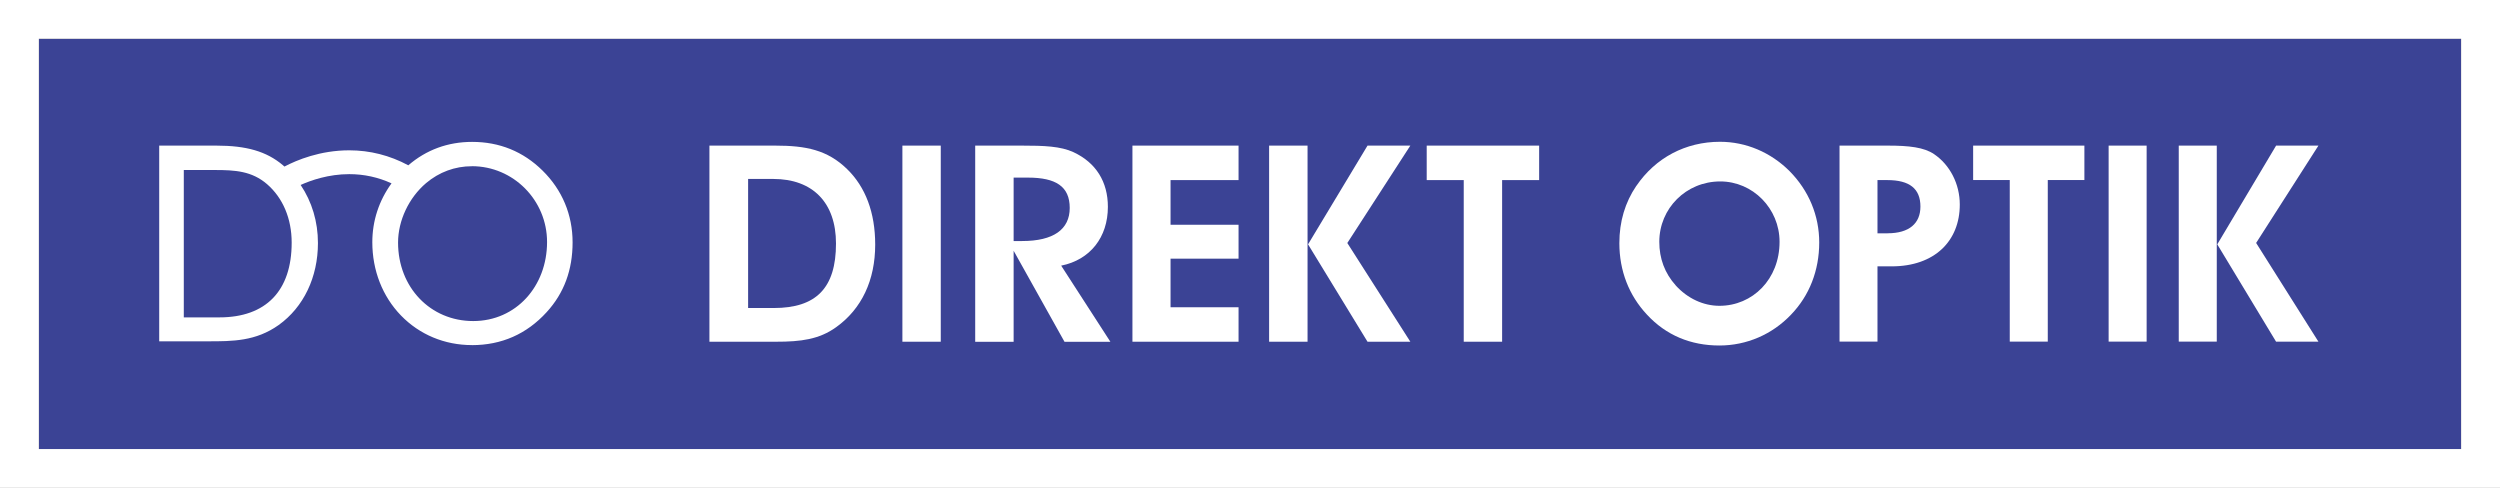
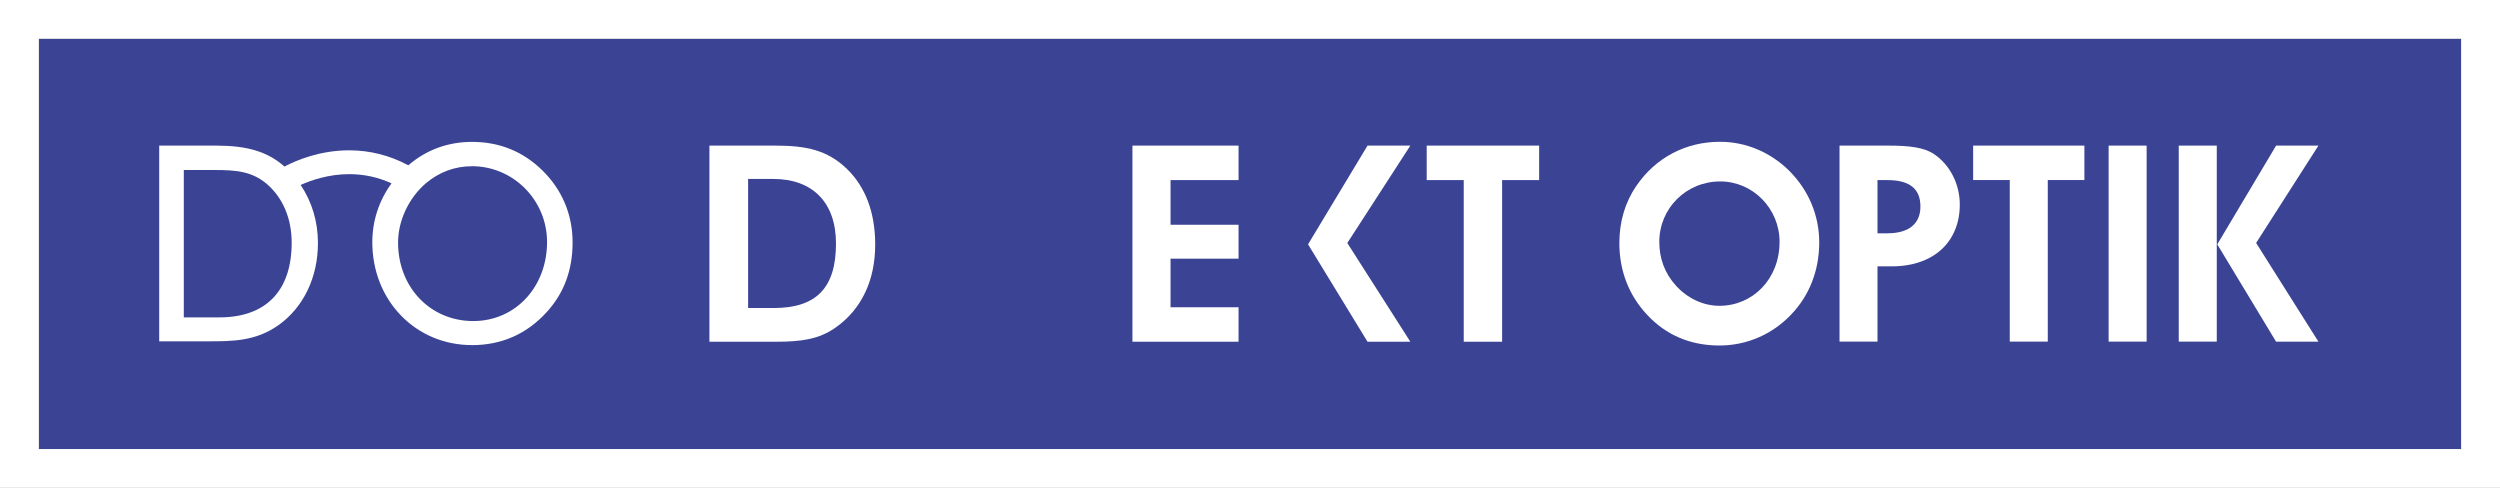
<svg xmlns="http://www.w3.org/2000/svg" width="164" height="32" viewBox="0 0 164 32" fill="none">
  <rect x="0" y="0" width="164" height="32" fill="#808080" stroke="none" />
  <g clip-path="url(#clip0_283_809)">
-     <path d="M161.452 2.543H2.548V29.457H161.452V2.543Z" fill="#3B4395" />
+     <path d="M161.452 2.543H2.548V29.457H161.452V2.543" fill="#3B4395" />
    <path d="M161.452 2.543V29.457H2.548V2.543H161.452ZM164 0H0V32H164V0Z" fill="white" />
    <path d="M12.057 20.82H14.395C17.449 20.82 19.134 19.077 19.134 15.917C19.134 14.344 18.56 12.984 17.52 12.082C16.522 11.221 15.424 11.153 14.096 11.153H12.057V20.824V20.82ZM30.954 10.905C29.846 10.905 28.81 11.288 27.951 12.011C26.819 12.974 26.113 14.469 26.113 15.914C26.113 18.85 28.233 21.061 31.042 21.061C33.852 21.061 35.887 18.782 35.887 15.876C35.887 13.133 33.675 10.902 30.954 10.902M30.954 22.638C29.167 22.638 27.516 21.949 26.303 20.695C25.09 19.444 24.424 17.738 24.424 15.89C24.424 14.489 24.859 13.16 25.684 12.028C24.811 11.627 23.88 11.424 22.912 11.424C21.546 11.424 20.391 11.831 19.722 12.133C20.466 13.238 20.857 14.547 20.857 15.941C20.857 18.186 19.919 20.145 18.285 21.319C16.78 22.39 15.254 22.39 13.644 22.39H10.444V9.552H14.188C16.175 9.552 17.476 9.932 18.543 10.824C18.584 10.858 18.621 10.892 18.659 10.926C19.474 10.498 21.006 9.861 22.909 9.861C24.264 9.861 25.566 10.19 26.785 10.844C27.971 9.824 29.381 9.308 30.974 9.308C32.768 9.308 34.321 9.939 35.588 11.187C36.879 12.455 37.562 14.086 37.562 15.897C37.562 17.707 37.005 19.227 35.86 20.478C34.548 21.916 32.901 22.641 30.957 22.641" fill="white" />
    <path fill-rule="evenodd" clip-rule="evenodd" d="M112.832 9.301C110.572 9.301 108.602 10.349 107.345 12.194H107.341C106.607 13.279 106.23 14.527 106.23 15.954C106.23 17.765 106.859 19.376 108.041 20.64C109.298 21.997 110.912 22.665 112.794 22.665C114.571 22.665 116.256 21.943 117.493 20.64C118.695 19.393 119.341 17.748 119.341 15.903C119.341 14.147 118.661 12.502 117.387 11.217C116.151 9.99 114.537 9.301 112.832 9.301ZM112.794 20.061C111.751 20.061 110.712 19.589 109.923 18.721H109.927C109.21 17.924 108.85 16.965 108.85 15.863C108.85 13.675 110.606 11.902 112.849 11.902C114.982 11.902 116.739 13.675 116.739 15.863C116.739 18.325 114.965 20.061 112.794 20.061Z" fill="white" />
    <path fill-rule="evenodd" clip-rule="evenodd" d="M46.538 22.417V9.552H50.852C52.881 9.552 54.281 9.84 55.565 11.088C56.778 12.265 57.413 13.947 57.413 16.046C57.413 18.382 56.526 20.261 54.858 21.458C53.733 22.271 52.521 22.417 50.924 22.417H46.538ZM54.841 15.975C54.841 13.296 53.319 11.739 50.727 11.739H49.076V20.206H50.761C53.533 20.206 54.841 18.904 54.841 15.975Z" fill="white" />
-     <path d="M61.714 9.552H59.197V22.417H61.714V9.552Z" fill="white" />
-     <path fill-rule="evenodd" clip-rule="evenodd" d="M63.973 9.552V22.421H66.494V16.449L69.831 22.421H72.841L69.613 17.426C71.519 17.046 72.677 15.561 72.677 13.57C72.677 11.922 71.896 10.675 70.428 9.986C69.576 9.589 68.472 9.552 67.038 9.552H63.973ZM70.174 13.642C70.174 15.052 69.103 15.812 67.055 15.812H66.494V11.651H67.435C69.266 11.651 70.174 12.231 70.174 13.642Z" fill="white" />
    <path d="M74.288 22.417V9.552H81.249V11.814H76.788V14.744H81.249V16.968H76.788V20.156H81.249V22.417H74.288Z" fill="white" />
    <path d="M92.518 9.552H89.709L85.808 16.029L89.709 22.417H92.518L88.384 15.941L92.518 9.552Z" fill="white" />
-     <path d="M85.775 9.552H83.254V22.417H85.775V9.552Z" fill="white" />
    <path d="M100.968 11.814H98.539V22.417H96.021V11.814H93.592V9.552H100.968V11.814Z" fill="white" />
    <path fill-rule="evenodd" clip-rule="evenodd" d="M120.673 22.41V9.552H123.846C125.229 9.552 126.214 9.661 126.876 10.112C127.916 10.817 128.562 12.065 128.562 13.421C128.562 15.808 126.91 17.473 124.094 17.473H123.163V22.41H120.673ZM123.829 15.303C125.246 15.303 125.98 14.652 125.98 13.55C125.98 12.373 125.263 11.814 123.809 11.814H123.163V15.307H123.826L123.829 15.303Z" fill="white" />
    <path d="M134.334 11.81H136.736V9.552H129.438V11.81H131.84V22.41H134.334V11.81Z" fill="white" />
    <path d="M140.819 9.552H138.326V22.41H140.819V9.552Z" fill="white" />
    <path d="M152.089 9.552H149.31V9.556L145.453 16.029L149.31 22.414H152.089L148.002 15.937L152.089 9.552Z" fill="white" />
    <path d="M145.42 9.552H142.926V22.41H145.42V9.552Z" fill="white" />
  </g>
  <defs>
    <clipPath id="clip0_283_809">
      <rect width="164" height="32" fill="white" />
    </clipPath>
  </defs>
</svg>